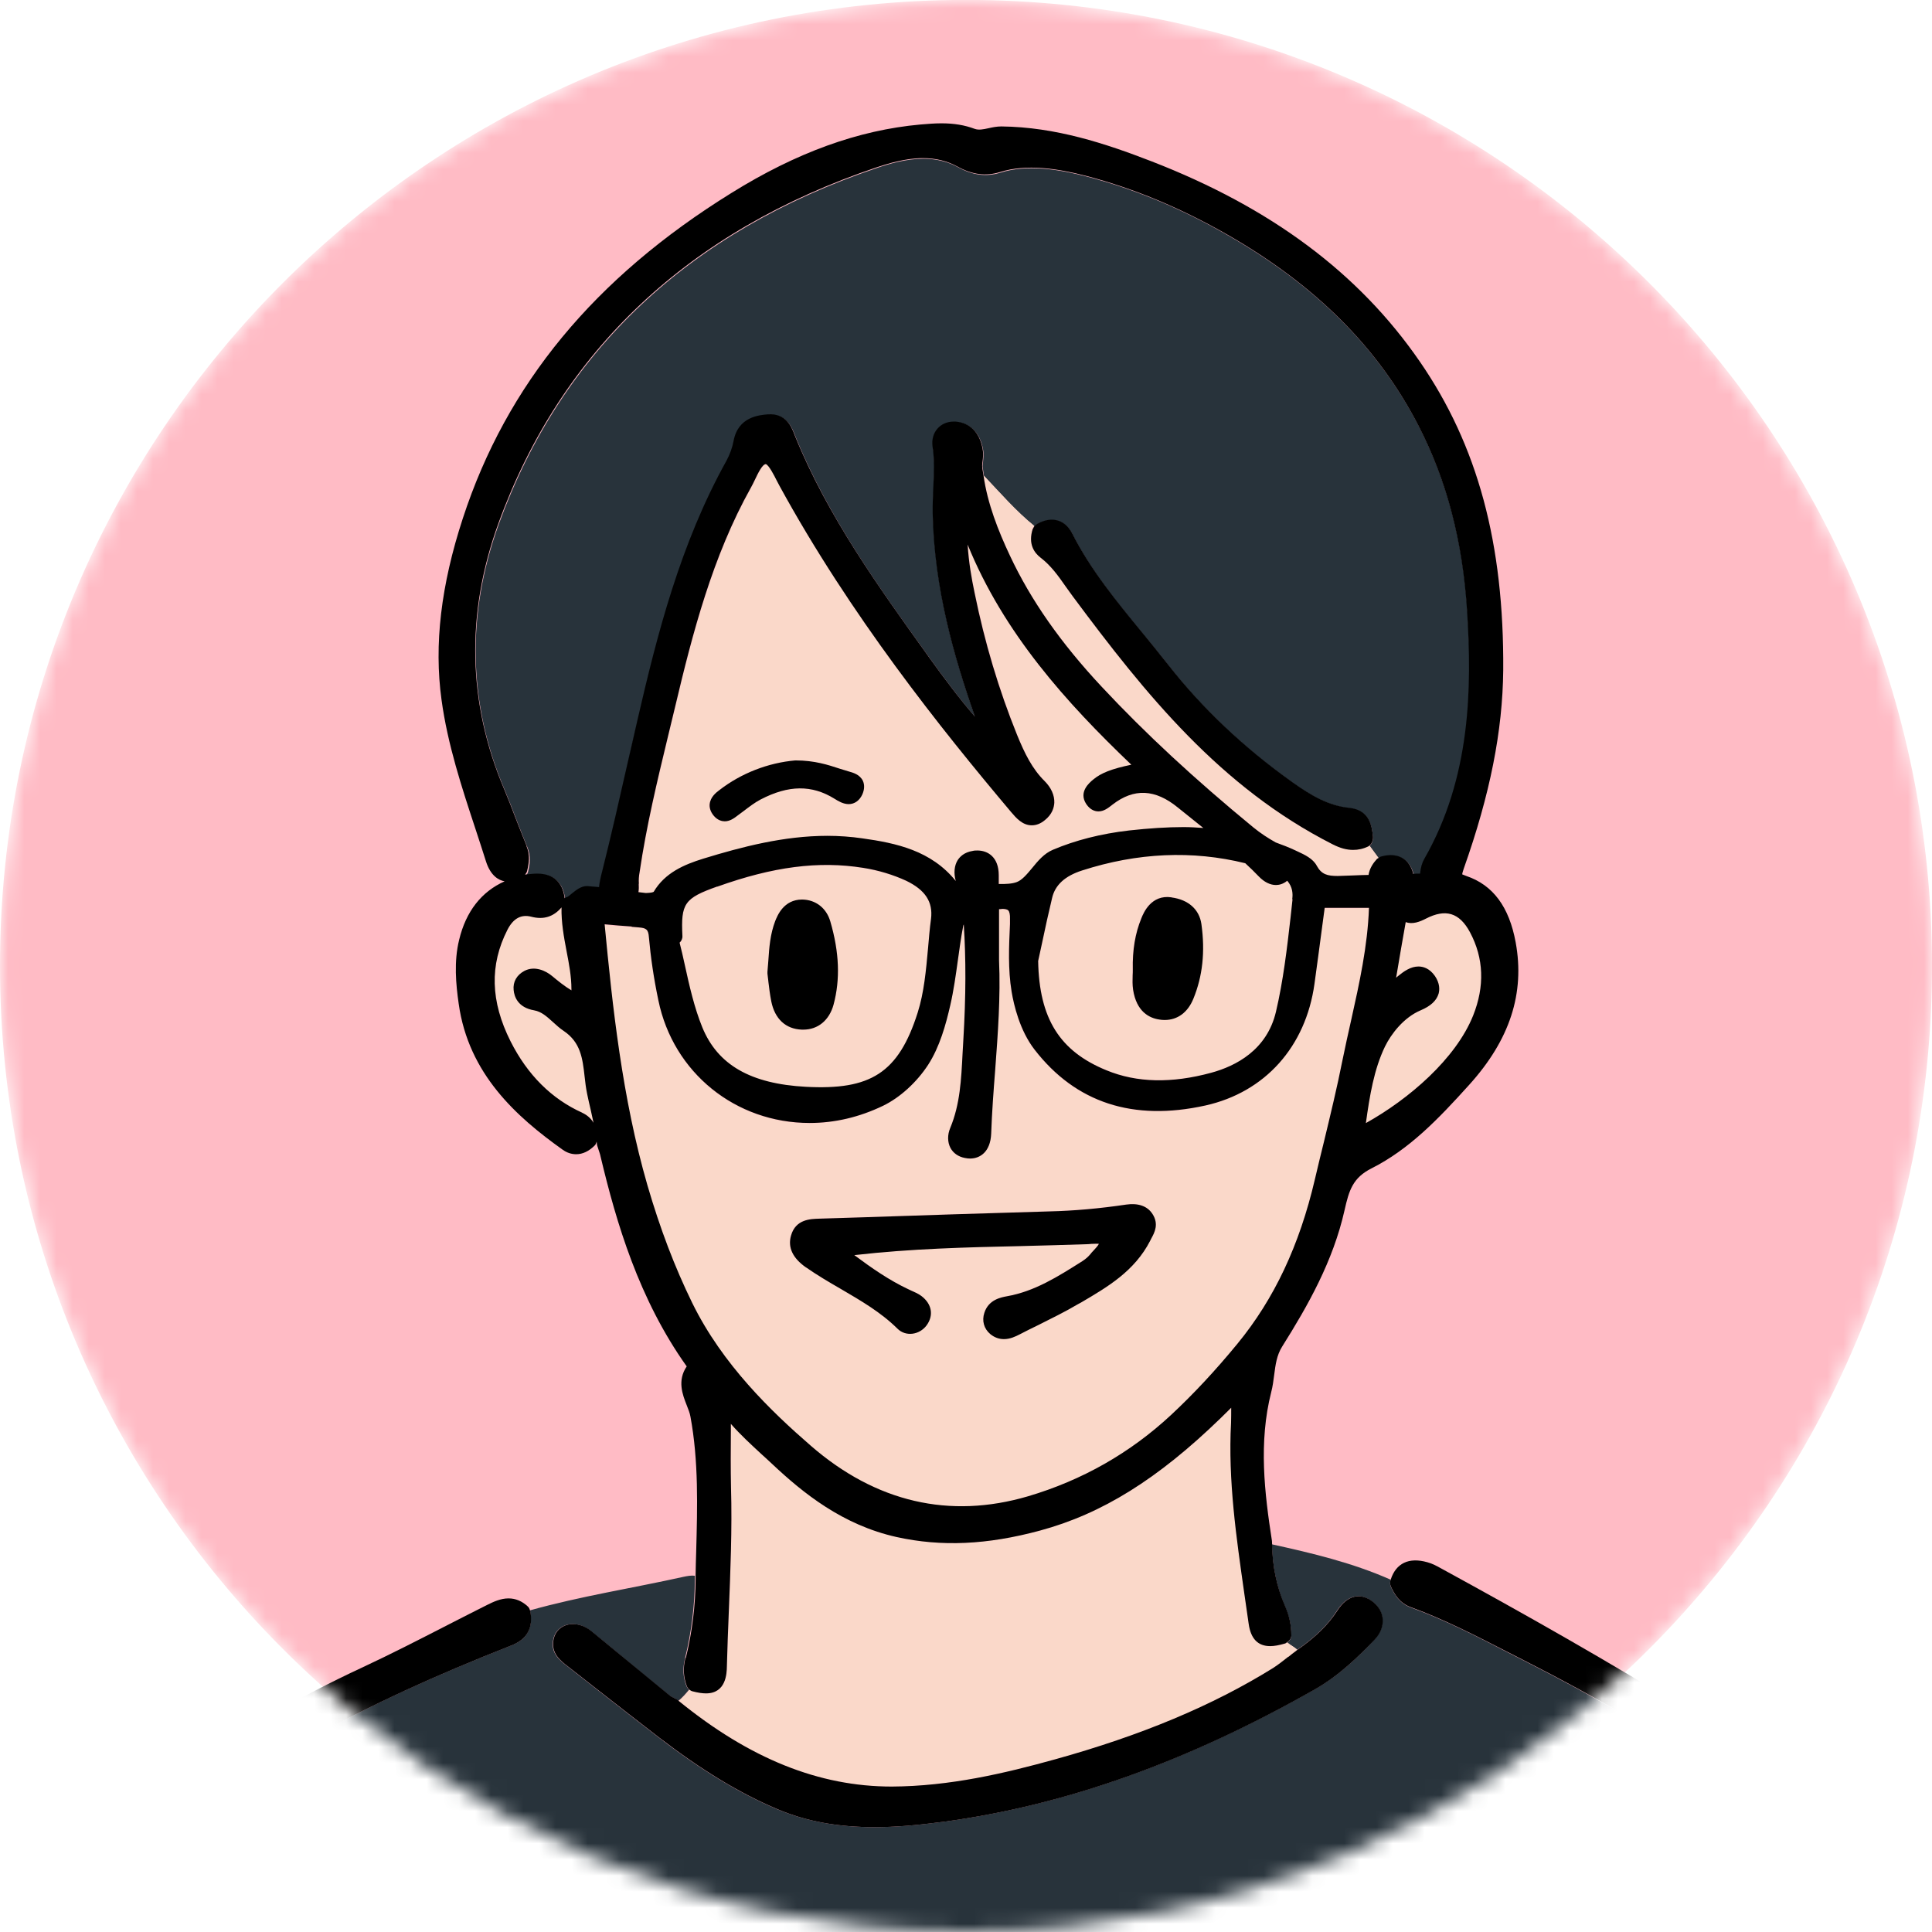
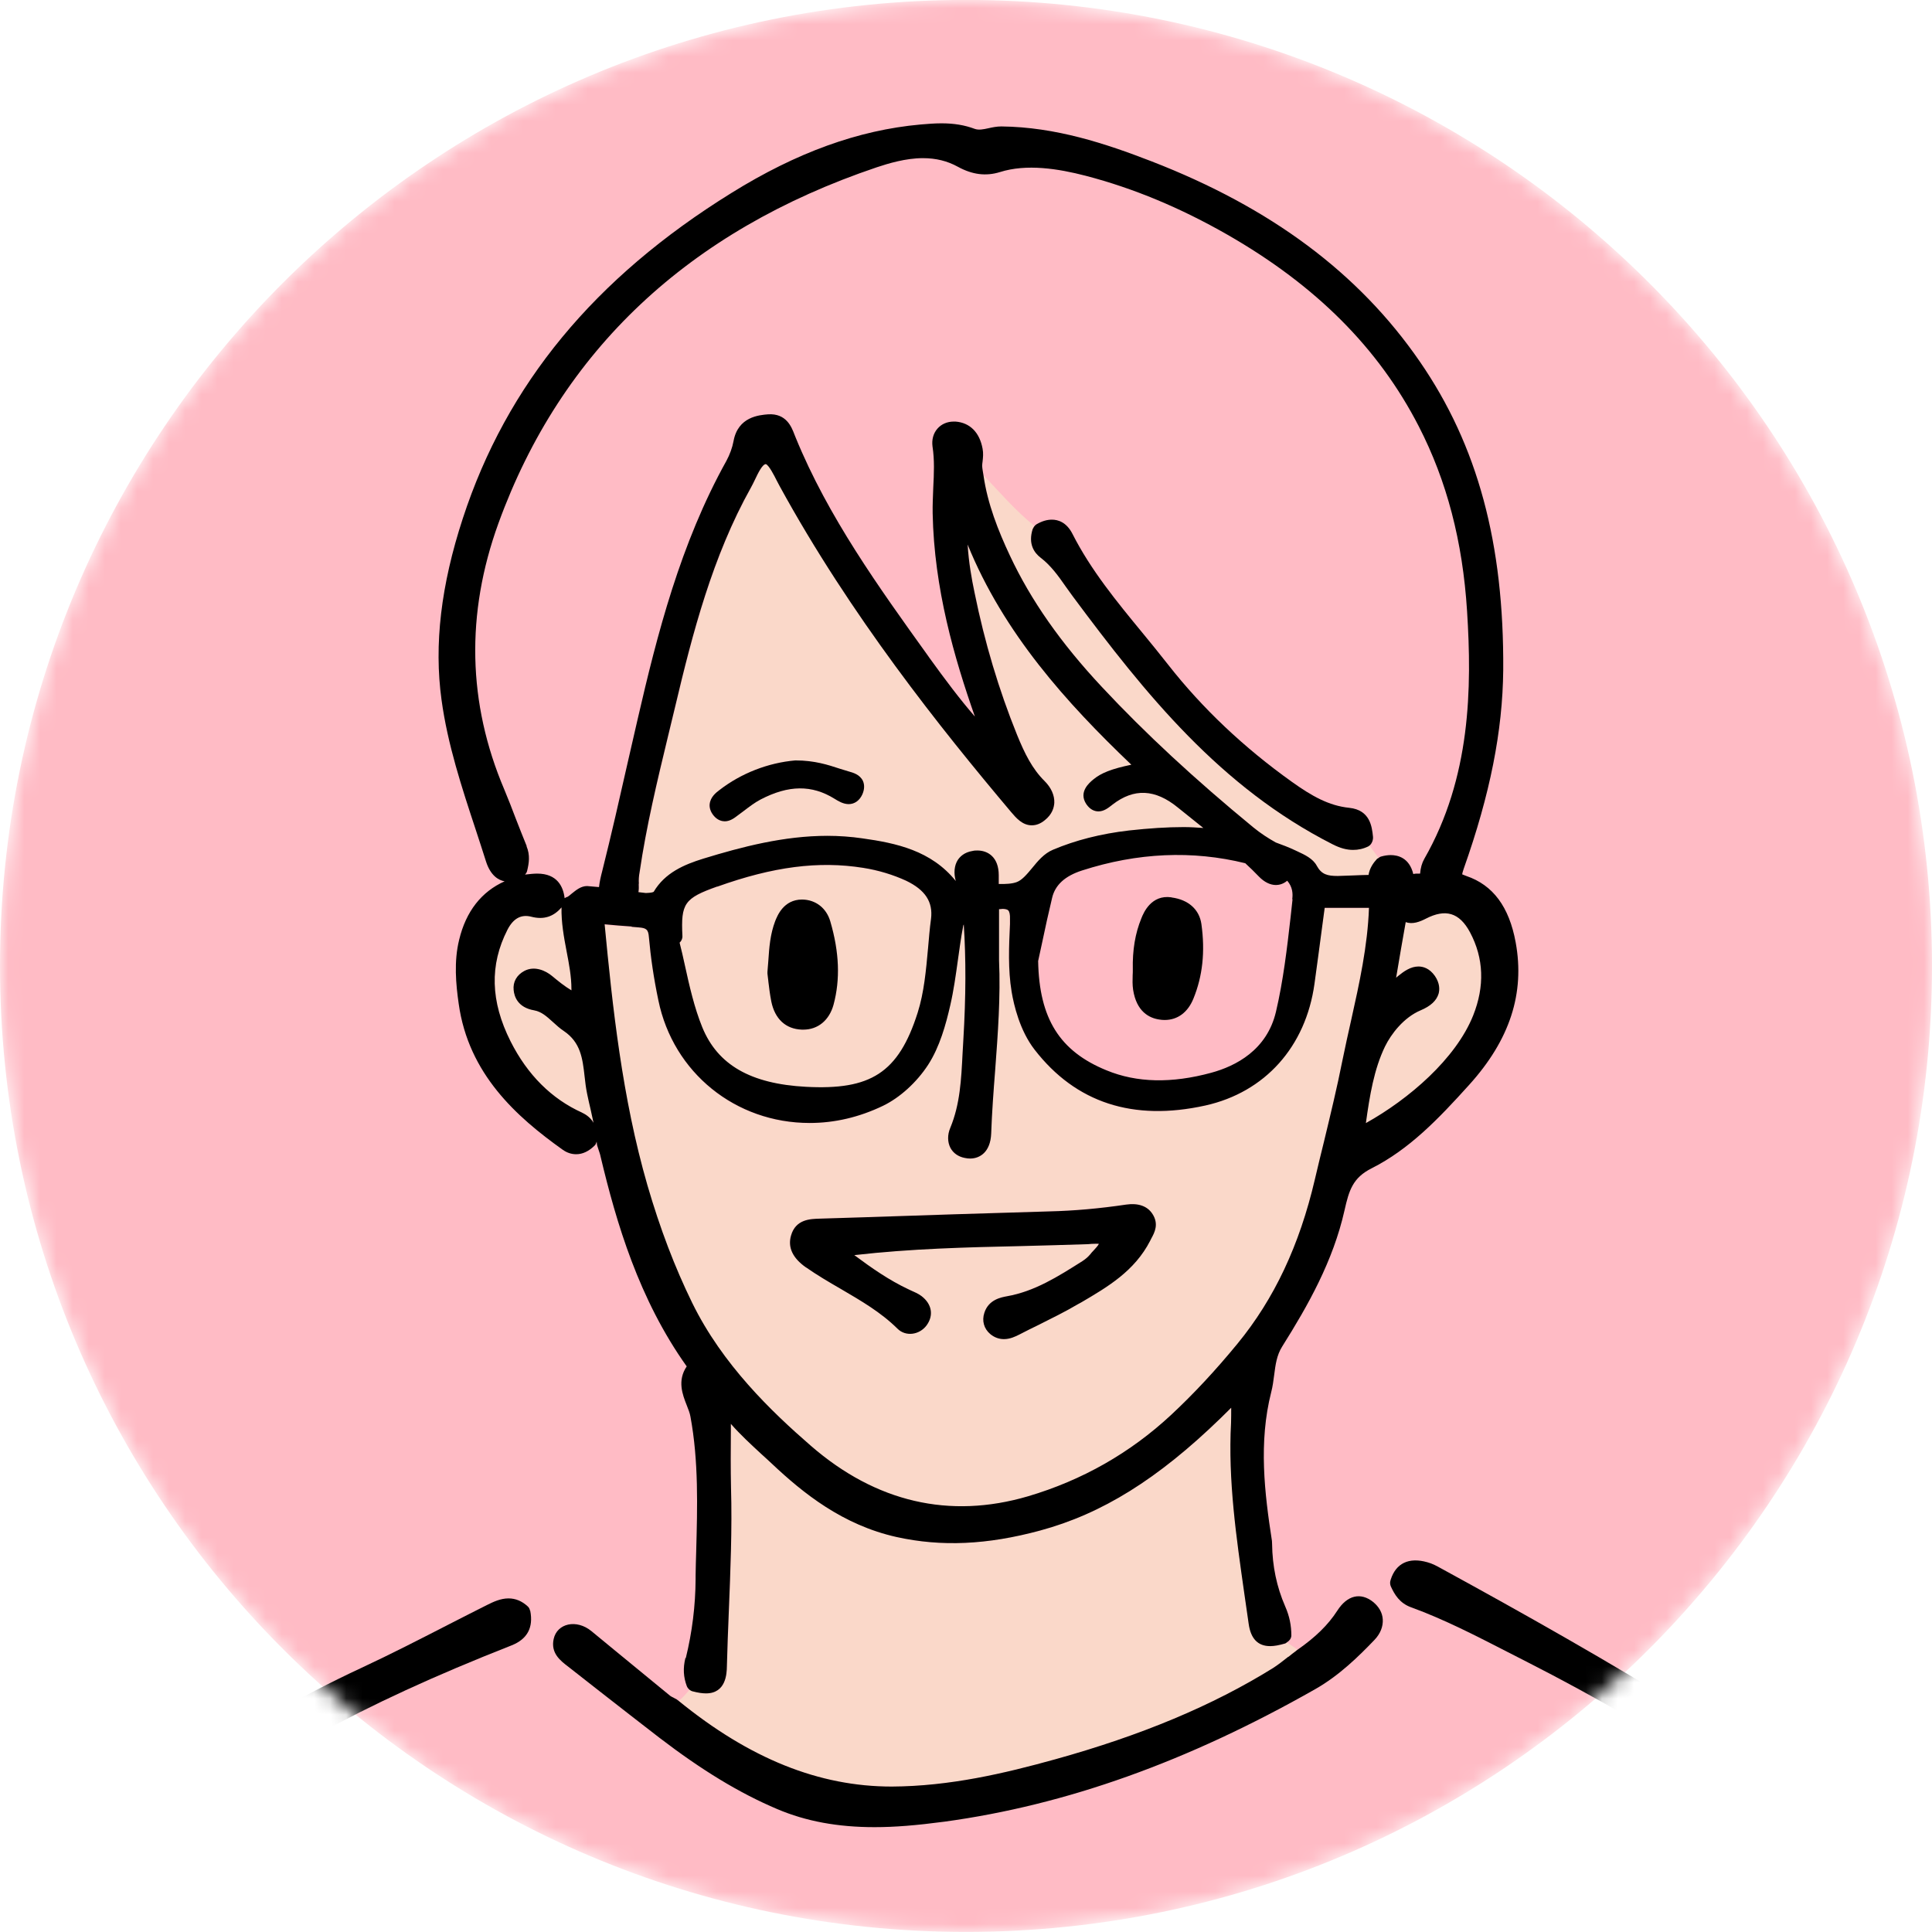
<svg xmlns="http://www.w3.org/2000/svg" width="120" height="120" viewBox="0 0 120 120" fill="none">
  <mask id="mask0_37_3013" style="mask-type:luminance" maskUnits="userSpaceOnUse" x="0" y="-1" width="120" height="121">
    <path d="M120 59.995C120 26.857 93.138 -0.005 60 -0.005C26.862 -0.005 0 26.857 0 59.995C0 93.133 26.862 119.995 60 119.995C93.138 119.995 120 93.133 120 59.995Z" fill="white" />
  </mask>
  <g mask="url(#mask0_37_3013)">
    <path d="M120 59.995C120 26.857 93.138 -0.005 60 -0.005C26.862 -0.005 0 26.857 0 59.995C0 93.133 26.862 119.995 60 119.995C93.138 119.995 120 93.133 120 59.995Z" fill="#FFBBC5" />
-     <path d="M136.444 180.915C135.791 169.817 134.051 159.142 132.027 147.344C131.226 142.679 130.297 137.663 128.99 132.694C127.564 127.255 124.619 122.912 119.999 119.406C110.861 112.467 102.901 107.35 94.941 103.292L93.662 102.639C91.72 101.636 89.723 100.605 87.644 99.85C86.944 99.593 86.622 99.068 86.383 98.544C86.337 98.433 86.328 98.304 86.364 98.185C86.364 98.166 86.383 98.139 86.383 98.12C84.018 97.071 81.515 96.473 79.002 95.921C79.03 97.301 79.297 98.58 79.812 99.786C80.088 100.412 80.208 100.991 80.199 101.608C80.199 101.783 80.088 101.921 79.941 102.013C80.134 102.179 80.392 102.298 80.567 102.473C81.689 101.7 82.481 100.927 83.042 100.044C83.668 99.077 84.496 98.884 85.269 99.501C85.628 99.795 85.84 100.163 85.867 100.577C85.895 101.019 85.711 101.47 85.361 101.847C84.377 102.896 83.162 104.074 81.68 104.912C73.729 109.421 66.192 112.117 58.637 113.148C56.907 113.378 55.564 113.488 54.303 113.488C52.03 113.488 50.051 113.12 48.257 112.366C45.91 111.372 43.582 109.964 40.932 107.93C39.69 106.973 38.447 106.007 37.214 105.041L35.254 103.504C34.785 103.145 34.168 102.675 34.37 101.801C34.582 100.826 35.788 100.55 36.717 101.314L38.171 102.51C39.312 103.458 40.462 104.396 41.613 105.335C41.659 105.372 41.742 105.409 41.815 105.445C41.88 105.482 41.935 105.501 41.99 105.537C42.036 105.583 42.082 105.611 42.137 105.648C42.377 105.436 42.597 105.206 42.8 104.949C42.736 104.893 42.68 104.82 42.644 104.737C42.423 104.185 42.395 103.623 42.551 102.988C42.947 101.378 43.15 99.74 43.159 98.093C43.159 98.019 43.159 97.945 43.159 97.872C42.929 97.844 42.69 97.89 42.469 97.936C39.285 98.645 36.054 99.142 32.907 100.025C32.907 100.025 32.926 100.044 32.926 100.053C33.128 101.093 32.742 101.82 31.766 102.197C26.944 104.093 23.097 105.869 19.656 107.764C15.174 110.231 10.444 113.001 6.248 116.544L6.11 116.654C4.288 118.191 2.41 119.774 1.389 122.019C0.349 124.301 -0.544 126.74 -1.261 129.28C-5.513 144.243 -9.396 158.949 -12.81 172.973C-13.519 175.89 -14.32 179.185 -14.66 182.525C-14.66 182.636 -14.725 182.737 -14.789 182.82C-14.522 182.903 -14.209 182.792 -13.942 182.792C-8.025 182.663 -2.108 182.856 3.818 182.617C9.8 182.369 15.8 182.645 21.782 182.406C27.91 182.157 34.048 182.442 40.168 182.194C46.196 181.945 52.223 182.231 58.242 181.982C64.371 181.734 70.508 182.019 76.637 181.771C82.555 181.531 88.481 181.798 94.398 181.568C100.702 181.329 107.015 181.531 113.318 181.356C120.828 181.154 128.337 181.32 135.837 181.08C136.048 181.08 136.26 181.108 136.472 181.08C136.453 181.034 136.435 180.952 136.435 180.906L136.444 180.915ZM16.251 171.05H16.205C15.717 171.05 15.423 170.847 15.257 170.672C14.99 170.396 14.861 170.01 14.87 169.541C14.926 167.314 14.604 165.068 14.291 162.887L14.245 162.565C12.837 152.755 11.042 141.381 7.518 130.623C6.874 128.672 5.953 126.666 4.683 124.495L4.628 124.384C4.38 123.97 4.002 123.344 4.462 122.599C4.757 122.129 5.254 121.899 5.797 121.991C6.726 122.148 7.03 122.939 7.205 123.409C11.576 134.912 14.447 147.51 16.518 164.249C16.775 166.31 17.061 167.958 17.438 169.43C17.447 169.476 17.447 169.522 17.447 169.559C17.447 170.902 16.536 171.022 16.251 171.031V171.05ZM119.742 130.55C117.045 134.7 115.582 139.485 114.156 144.105L113.797 145.255C110.981 154.356 108.837 163.78 107.41 173.277C107.291 174.077 107.291 174.887 107.3 175.734V176.268C107.3 177.077 106.794 177.629 106.039 177.629C106.021 177.629 105.91 177.629 105.892 177.629C105.147 177.565 104.742 176.995 104.732 176.47L105.137 174.105C105.395 172.66 105.643 171.28 105.874 169.899C107.898 157.973 110.594 147.445 114.119 137.718C114.901 135.556 115.711 133.402 116.512 131.24L117.202 129.39C117.579 128.387 118.15 128.175 118.573 128.175C118.794 128.175 119.033 128.231 119.263 128.35C119.751 128.599 119.926 128.967 119.999 129.225C120.11 129.639 120.018 130.117 119.723 130.559L119.742 130.55Z" fill="#28333B" />
-     <path d="M32.632 54.363C32.632 54.363 32.659 54.353 32.678 54.353C32.935 54.317 33.175 54.298 33.396 54.298C34.647 54.298 35.015 55.108 35.098 55.826C35.153 55.789 35.218 55.752 35.291 55.734C35.291 55.734 35.291 55.734 35.3 55.725C35.383 55.679 35.466 55.605 35.549 55.531C35.816 55.31 36.11 55.071 36.497 55.071C36.755 55.09 36.984 55.117 37.233 55.136C37.27 54.804 37.343 54.492 37.426 54.169C38.006 51.86 38.521 49.587 39.018 47.387C39.212 46.504 39.414 45.62 39.626 44.737C40.85 39.427 42.285 33.804 45.147 28.66C45.368 28.265 45.515 27.841 45.589 27.436C45.865 25.918 47.181 25.817 47.742 25.771C48.856 25.706 49.187 26.535 49.371 27.022L49.445 27.206C51.46 32.139 54.616 36.528 57.662 40.761L57.745 40.881C58.748 42.271 59.623 43.439 60.58 44.544C59.3 40.9 58.049 36.593 57.957 31.918C57.948 31.384 57.975 30.86 57.994 30.335C58.04 29.442 58.077 28.605 57.948 27.768C57.892 27.354 57.994 26.949 58.251 26.663C58.491 26.378 58.85 26.222 59.264 26.222C59.282 26.222 59.365 26.222 59.374 26.222C60.267 26.286 60.874 26.893 61.058 27.906C61.113 28.182 61.077 28.458 61.058 28.697C61.049 28.789 61.031 28.872 61.031 28.964C61.049 29.157 61.095 29.36 61.113 29.562C62.135 30.63 63.101 31.762 64.261 32.7C64.297 32.654 64.343 32.608 64.399 32.581C64.739 32.396 65.043 32.304 65.337 32.304C65.715 32.304 66.239 32.452 66.607 33.179C67.748 35.433 69.377 37.421 70.96 39.335C71.503 39.998 72.046 40.651 72.57 41.332C74.678 44.019 77.264 46.467 80.245 48.593C81.469 49.467 82.537 50.065 83.807 50.203C85.104 50.341 85.215 51.381 85.279 51.998C85.297 52.182 85.215 52.412 85.067 52.541C85.261 52.807 85.454 53.074 85.647 53.332C85.693 53.295 85.739 53.249 85.803 53.24C86.015 53.185 86.218 53.148 86.411 53.148C86.825 53.148 87.561 53.295 87.81 54.326C87.902 54.298 87.994 54.298 88.086 54.298H88.187H88.233C88.261 53.939 88.353 53.636 88.491 53.387C91.389 48.326 91.463 42.768 91.15 37.992C90.874 33.648 89.889 29.903 88.15 26.516C85.647 21.657 81.773 17.774 76.288 14.627C73.343 12.933 70.454 11.737 67.463 10.955C65.761 10.513 63.791 10.2 62.135 10.725C61.27 10.992 60.423 10.89 59.521 10.393C58.868 10.034 58.15 9.86 57.35 9.86C56.282 9.86 55.196 10.182 54.478 10.43C42.782 14.378 34.886 21.823 30.985 32.544C28.951 38.157 29.07 43.715 31.353 49.081C31.601 49.669 31.831 50.268 32.061 50.875C32.291 51.455 32.512 52.044 32.751 52.614C33 53.194 32.908 53.691 32.797 54.16C32.77 54.252 32.724 54.326 32.659 54.4L32.632 54.363Z" fill="#28333B" />
    <path d="M36.69 68.893C36.616 68.571 36.542 68.258 36.478 67.945C36.404 67.596 36.368 67.237 36.322 66.869C36.193 65.728 36.073 64.743 35.024 64.034C34.776 63.869 34.564 63.676 34.343 63.473C33.966 63.133 33.644 62.829 33.193 62.755C32.162 62.581 31.95 61.89 31.914 61.495C31.868 60.989 32.107 60.556 32.576 60.307C33.22 59.967 33.901 60.307 34.297 60.62C34.684 60.942 35.07 61.246 35.502 61.513V61.439C35.502 60.657 35.355 59.884 35.199 59.074C35.024 58.2 34.868 57.298 34.886 56.36C34.398 56.93 33.791 57.142 33.009 56.939C32.374 56.774 31.886 57.05 31.527 57.749C30.414 59.93 30.469 62.194 31.72 64.679C32.769 66.758 34.269 68.258 36.174 69.114C36.496 69.261 36.727 69.473 36.883 69.74C36.828 69.464 36.763 69.188 36.699 68.893H36.69Z" fill="#FAD8C9" />
    <path d="M78.902 102.243C78.148 102.243 77.697 101.783 77.568 100.862C77.476 100.227 77.384 99.593 77.292 98.948C76.795 95.507 76.279 91.945 76.473 88.365C76.491 88.062 76.491 87.749 76.482 87.436C76.473 87.454 76.454 87.464 76.436 87.482C76.234 87.684 76.031 87.887 75.819 88.089C71.918 91.862 68.457 94.016 64.611 95.065C61.316 95.957 58.464 96.077 55.712 95.47C52.353 94.724 49.905 92.737 47.945 90.905C47.733 90.703 47.513 90.501 47.292 90.307C46.657 89.727 46.013 89.129 45.405 88.439V88.78C45.396 90.031 45.387 91.209 45.414 92.396C45.488 94.973 45.378 97.586 45.276 100.108C45.23 101.24 45.184 102.381 45.157 103.522C45.148 103.927 45.111 105.178 43.859 105.178C43.638 105.178 43.371 105.142 43.022 105.05C42.948 105.031 42.884 104.994 42.829 104.948C42.626 105.197 42.405 105.436 42.166 105.648C46.574 109.246 50.871 110.967 55.399 110.967C59.007 110.948 62.402 110.148 65.549 109.273C70.896 107.792 75.323 105.942 79.096 103.596C79.418 103.393 79.712 103.154 80.025 102.905C80.181 102.786 80.338 102.657 80.485 102.546C80.522 102.519 80.54 102.491 80.577 102.473C80.402 102.298 80.144 102.178 79.951 102.013C79.915 102.04 79.887 102.077 79.832 102.096C79.445 102.206 79.151 102.261 78.893 102.261L78.902 102.243Z" fill="#FAD8C9" />
-     <path d="M78.202 54.436C77.926 54.151 77.641 53.884 77.355 53.608C74.07 52.798 70.665 52.945 67.214 54.059C66.156 54.399 65.539 54.961 65.355 55.77C65.134 56.691 64.932 57.611 64.739 58.531L64.49 59.682C64.545 63.252 65.815 65.286 68.742 66.473C70.628 67.237 72.782 67.292 75.248 66.62C76.766 66.206 78.699 65.212 79.26 62.838C79.711 60.915 79.95 58.899 80.171 56.948L80.291 55.844C80.328 55.504 80.319 55.08 79.978 54.694C79.73 54.906 79.463 54.961 79.279 54.961C78.91 54.961 78.542 54.777 78.22 54.436H78.202ZM74.107 62.019C73.757 62.875 73.122 63.344 72.322 63.344C72.211 63.344 72.11 63.335 71.99 63.316C71.365 63.224 70.573 62.82 70.361 61.467C70.315 61.154 70.325 60.859 70.334 60.565C70.334 60.455 70.343 60.335 70.343 60.215C70.315 59.01 70.49 57.961 70.877 57.022C71.015 56.672 71.493 55.55 72.736 55.724C73.785 55.863 74.457 56.47 74.585 57.381C74.825 59.102 74.668 60.611 74.088 62.01L74.107 62.019Z" fill="#FAD8C9" />
    <path d="M84.984 52.559C84.662 52.715 84.359 52.78 84.036 52.78C83.641 52.78 83.254 52.669 82.757 52.43C75.8 48.896 71.153 43.126 66.625 37.034C66.478 36.841 66.34 36.639 66.193 36.436C65.714 35.755 65.263 35.111 64.629 34.633C64.233 34.329 63.828 33.777 64.141 32.829C64.159 32.764 64.196 32.709 64.242 32.663C63.083 31.724 62.116 30.602 61.095 29.525C61.343 31.274 62.015 32.958 62.733 34.504C64.03 37.274 65.898 39.942 68.438 42.657C71.144 45.556 74.217 48.399 77.843 51.381C78.303 51.758 78.763 52.053 79.251 52.329C79.665 52.476 80.07 52.633 80.457 52.817L80.613 52.89C81.036 53.083 81.561 53.332 81.8 53.783C82.095 54.317 82.463 54.409 83.098 54.409L84.147 54.372C84.432 54.363 84.727 54.344 85.012 54.344C85.076 53.921 85.316 53.59 85.536 53.35C85.564 53.323 85.601 53.313 85.629 53.295C85.435 53.028 85.242 52.77 85.049 52.504C85.021 52.522 85.003 52.55 84.975 52.559H84.984Z" fill="#FAD8C9" />
    <path d="M40.132 55.476C40.454 55.458 40.573 55.43 40.619 55.402C41.319 54.215 42.524 53.709 43.702 53.341C46.104 52.614 48.708 51.924 51.414 51.924C52.15 51.924 52.877 51.97 53.576 52.08C55.684 52.375 57.855 52.844 59.383 54.731C59.245 54.243 59.291 53.783 59.503 53.433C59.641 53.221 59.917 52.936 60.432 52.863C60.533 52.844 60.635 52.835 60.727 52.835C61.362 52.835 62.052 53.24 62.052 54.372V54.915C62.484 54.924 62.889 54.906 63.175 54.795C63.497 54.675 63.791 54.317 64.113 53.939C64.49 53.498 64.877 53.028 65.42 52.789C66.809 52.191 68.392 51.786 70.132 51.593C71.392 51.445 72.506 51.381 73.537 51.381C73.96 51.381 74.356 51.409 74.76 51.436C74.668 51.363 74.576 51.289 74.484 51.215C74.052 50.866 73.61 50.516 73.178 50.166C71.77 49.016 70.454 48.952 69.119 49.982C68.852 50.185 68.586 50.406 68.245 50.406C68.033 50.406 67.739 50.323 67.49 49.955C66.994 49.2 67.674 48.639 67.932 48.418C68.411 48.022 69.046 47.764 70.288 47.507C66.248 43.66 62.355 39.335 60.119 33.832C60.184 34.899 60.359 35.912 60.552 36.832C61.187 39.906 62.07 42.869 63.184 45.639C63.662 46.817 64.132 47.764 64.905 48.528C65.309 48.933 65.521 49.412 65.503 49.872C65.484 50.157 65.374 50.58 64.905 50.958C64.647 51.16 64.38 51.27 64.104 51.27C63.515 51.27 63.129 50.82 62.825 50.452C58.417 45.215 52.831 38.212 48.441 30.197L48.267 29.866C48.11 29.553 47.77 28.909 47.586 28.835C47.365 28.844 47.098 29.405 46.905 29.81C46.822 29.976 46.739 30.142 46.656 30.298C44.282 34.559 43.03 39.353 41.954 43.899L41.503 45.767C40.84 48.51 40.159 51.344 39.745 54.178C39.708 54.418 39.681 54.675 39.699 54.906C39.708 55.09 39.699 55.264 39.681 55.43C39.837 55.449 39.993 55.467 40.141 55.485L40.132 55.476ZM44.07 49.945C44.116 49.513 44.466 49.237 44.678 49.071C46.03 48.031 47.705 47.378 49.389 47.231H49.398C50.595 47.231 51.423 47.507 52.15 47.746L52.693 47.912C52.997 47.995 53.401 48.105 53.586 48.501C53.696 48.749 53.687 49.034 53.549 49.347C53.374 49.724 53.07 49.945 52.702 49.945C52.352 49.945 52.049 49.752 51.828 49.614C50.42 48.74 48.984 48.758 47.227 49.66C46.868 49.844 46.536 50.093 46.187 50.369L45.828 50.636C45.589 50.82 45.331 51.013 45 51.013C44.825 51.013 44.558 50.949 44.319 50.682C44.07 50.396 44.043 50.12 44.052 49.945H44.07Z" fill="#FAD8C9" />
    <path d="M49.887 63.427L49.897 63.437V63.427H49.887Z" fill="#FAD8C9" />
    <path d="M42.985 80.939C44.862 84.777 47.917 87.703 50.356 89.82C54.396 93.317 58.97 94.384 63.838 92.958C67.197 91.964 70.197 90.261 72.737 87.896C74.117 86.617 75.47 85.163 76.859 83.47C79.132 80.7 80.706 77.369 81.663 73.264C81.847 72.473 82.04 71.691 82.233 70.899C82.629 69.261 83.043 67.559 83.374 65.875C83.54 65.037 83.724 64.209 83.918 63.372C84.424 61.099 84.939 58.77 85.022 56.406C84.782 56.406 84.543 56.415 84.295 56.415H82.27L82.123 57.501C81.957 58.743 81.801 59.93 81.635 61.126C81.102 65.028 78.571 67.844 74.862 68.682C70.371 69.675 66.81 68.507 64.252 65.212C63.322 64.016 62.964 62.442 62.825 61.614C62.595 60.224 62.651 58.789 62.715 57.409V57.096C62.733 56.838 62.697 56.645 62.623 56.562C62.549 56.488 62.384 56.47 62.264 56.47C62.191 56.47 62.126 56.479 62.052 56.488C62.052 57.022 62.052 57.565 62.052 58.099V59.663C62.145 61.936 61.97 64.246 61.804 66.482C61.703 67.78 61.611 69.114 61.556 70.43C61.519 71.562 60.856 71.976 60.249 71.976C60.148 71.976 60.037 71.967 59.917 71.939C59.513 71.856 59.2 71.636 59.025 71.314C58.832 70.964 58.832 70.504 59.016 70.071C59.623 68.608 59.697 67.071 59.779 65.442L59.825 64.632C59.991 61.863 59.991 59.553 59.853 57.436C59.844 57.473 59.816 57.51 59.816 57.537C59.678 58.246 59.577 58.955 59.485 59.672C59.356 60.583 59.227 61.531 59.016 62.452C58.74 63.648 58.362 65.037 57.635 66.16C56.927 67.246 55.887 68.194 54.838 68.7C53.365 69.409 51.838 69.767 50.282 69.767C45.672 69.767 41.807 66.639 40.887 62.157C40.592 60.749 40.408 59.47 40.298 58.237C40.261 57.758 40.151 57.657 39.663 57.62L39.221 57.583C38.669 57.547 38.099 57.501 37.537 57.445C38.025 62.544 38.623 68.222 40.197 73.66C40.979 76.347 41.881 78.74 42.976 80.958L42.985 80.939ZM49.123 76.734C49.408 75.722 50.319 75.703 50.871 75.685L53.54 75.602C57.414 75.473 61.289 75.344 65.163 75.234C66.7 75.188 68.264 75.05 69.939 74.81C70.647 74.709 71.246 74.884 71.577 75.399C71.982 76.025 71.687 76.559 71.503 76.909L71.43 77.056C70.463 78.942 68.779 79.927 67.151 80.884L66.93 81.004C66.138 81.473 65.301 81.887 64.5 82.283C64.114 82.476 63.727 82.66 63.341 82.863C63.056 83.01 62.724 83.166 62.347 83.166C62.043 83.166 61.749 83.065 61.5 82.853C61.105 82.522 60.967 82.025 61.132 81.528C61.399 80.709 62.191 80.571 62.522 80.507C64.252 80.203 65.687 79.292 67.215 78.326C67.427 78.188 67.574 78.059 67.712 77.893C67.776 77.82 67.841 77.746 67.905 77.672C68.006 77.571 68.191 77.369 68.246 77.249C68.154 77.249 67.951 77.249 67.795 77.249L67.574 77.267C66.194 77.323 64.813 77.359 63.424 77.387C60.065 77.461 56.595 77.544 53.052 77.948C54.175 78.786 55.233 79.513 56.384 80.056L56.577 80.148C56.779 80.24 57.01 80.332 57.221 80.488C57.874 80.976 58.003 81.694 57.543 82.31C57.092 82.918 56.236 83.01 55.74 82.522C54.709 81.501 53.485 80.792 52.197 80.037C51.479 79.614 50.743 79.191 50.043 78.703C49.215 78.132 48.911 77.461 49.114 76.725L49.123 76.734Z" fill="#FAD8C9" />
    <path d="M42.533 59.949C42.818 61.255 43.122 62.599 43.619 63.823C44.576 66.16 46.619 67.338 50.061 67.522C54.054 67.734 55.803 66.685 56.999 62.912C57.404 61.651 57.515 60.317 57.643 58.899C57.699 58.283 57.745 57.685 57.828 57.087C57.956 56.037 57.469 55.292 56.282 54.721C55.49 54.344 54.561 54.068 53.613 53.921C50.843 53.479 48.018 53.847 44.548 55.09C42.505 55.817 42.285 56.139 42.386 58.163C42.386 58.32 42.331 58.467 42.211 58.577C42.321 59.037 42.432 59.498 42.533 59.958V59.949ZM47.723 59.682C47.778 58.826 47.843 58.025 48.147 57.225C48.275 56.893 48.662 55.881 49.821 55.881C50.668 55.881 51.331 56.415 51.57 57.234C52.131 59.148 52.196 60.841 51.772 62.415C51.505 63.381 50.806 63.961 49.895 63.961H49.803C48.8 63.915 48.128 63.298 47.907 62.212C47.824 61.789 47.769 61.356 47.723 60.961L47.668 60.491C47.668 60.491 47.668 60.418 47.668 60.381C47.686 60.151 47.705 59.921 47.723 59.691V59.682Z" fill="#FAD8C9" />
    <path d="M91.491 63.077C92.218 61.255 92.153 59.516 91.297 57.906C90.635 56.682 89.77 56.433 88.555 57.059C88.205 57.243 87.727 57.427 87.304 57.271C87.11 58.384 86.926 59.433 86.742 60.519L86.705 60.731C86.705 60.731 86.788 60.657 86.834 60.62C87.193 60.335 87.607 60.031 88.095 60.031C88.371 60.031 88.776 60.133 89.117 60.62C89.429 61.08 89.411 61.467 89.347 61.715C89.218 62.148 88.859 62.479 88.224 62.755C87.184 63.197 86.402 64.209 86.015 65.001C85.334 66.418 85.067 68.037 84.828 69.758C87.506 68.258 90.414 65.764 91.491 63.077Z" fill="#FAD8C9" />
    <path d="M-14.65 182.525C-14.31 179.194 -13.509 175.89 -12.801 172.973C-9.387 158.948 -5.503 144.252 -1.252 129.28C-0.534 126.74 0.359 124.301 1.399 122.019C2.42 119.774 4.307 118.191 6.119 116.654L6.257 116.544C10.463 113.001 15.193 110.231 19.666 107.764C23.107 105.869 26.954 104.093 31.776 102.197C32.751 101.81 33.138 101.093 32.935 100.053C32.935 100.044 32.917 100.034 32.917 100.025C32.899 99.933 32.853 99.841 32.779 99.777C32.42 99.445 32.024 99.28 31.583 99.28C31.095 99.28 30.644 99.491 30.258 99.685C29.494 100.071 28.721 100.458 27.957 100.853C26.162 101.774 24.303 102.731 22.445 103.596C14.742 107.175 7.914 112.071 2.816 115.936C0.478 117.712 -1.15 120.123 -1.905 122.93C-2.365 124.633 -2.844 126.335 -3.322 128.028C-3.608 129.031 -3.893 130.034 -4.178 131.047C-8.384 146.157 -12.479 161.893 -16.666 179.166C-16.712 179.36 -16.749 179.553 -16.795 179.746C-16.914 180.353 -17.034 180.933 -17.411 181.375C-17.503 181.485 -17.549 181.623 -17.54 181.761C-17.531 181.89 -17.54 182.037 -17.549 182.185C-17.577 182.59 -17.614 183.087 -17.282 183.445C-17.08 183.666 -16.795 183.777 -16.427 183.777C-16.252 183.777 -16.068 183.749 -15.782 183.685C-15.451 183.565 -15.286 183.307 -15.175 183.133C-15.138 183.077 -15.092 182.995 -15.074 182.985C-14.963 182.958 -14.871 182.902 -14.798 182.829C-14.724 182.746 -14.678 182.645 -14.669 182.534L-14.65 182.525Z" fill="black" />
    <path d="M42.57 102.988C42.414 103.623 42.45 104.175 42.662 104.737C42.699 104.82 42.754 104.893 42.819 104.949C42.883 104.995 42.938 105.031 43.012 105.05C43.362 105.142 43.629 105.179 43.849 105.179C45.101 105.179 45.138 103.936 45.147 103.522C45.175 102.381 45.221 101.249 45.267 100.108C45.368 97.587 45.478 94.973 45.404 92.396C45.377 91.218 45.386 90.04 45.395 88.78V88.439C46.003 89.129 46.647 89.718 47.282 90.307C47.503 90.51 47.724 90.703 47.935 90.906C49.886 92.746 52.343 94.725 55.702 95.47C58.463 96.077 61.306 95.958 64.601 95.065C68.448 94.025 71.908 91.872 75.809 88.09C76.021 87.887 76.224 87.685 76.426 87.482C76.444 87.464 76.463 87.445 76.472 87.436C76.472 87.749 76.472 88.062 76.463 88.366C76.27 91.955 76.794 95.507 77.282 98.948C77.374 99.584 77.466 100.218 77.558 100.863C77.687 101.783 78.129 102.243 78.892 102.243C79.15 102.243 79.444 102.188 79.831 102.077C79.877 102.059 79.904 102.022 79.951 101.995C80.098 101.902 80.199 101.764 80.208 101.59C80.208 100.973 80.098 100.393 79.822 99.767C79.297 98.562 79.03 97.274 79.012 95.903C79.012 95.838 79.003 95.774 79.003 95.709C78.543 92.746 78.165 89.59 78.957 86.47C79.049 86.12 79.095 85.761 79.141 85.403C79.224 84.767 79.297 84.179 79.638 83.636C81.23 81.105 82.803 78.335 83.512 75.169C83.788 73.945 84.018 73.154 85.196 72.565C87.524 71.387 89.319 69.528 91.251 67.384C93.782 64.587 94.721 61.688 94.141 58.531C93.736 56.323 92.733 54.97 91.076 54.409C90.911 54.353 90.837 54.307 90.819 54.307C90.819 54.261 90.846 54.169 90.911 53.967C92.558 49.32 93.331 45.399 93.368 41.626C93.423 33.767 91.785 27.675 88.187 22.458C84.404 16.964 78.948 12.896 71.512 10.016C68.659 8.912 65.567 7.89 62.199 7.853C61.914 7.853 61.638 7.909 61.398 7.964C61.067 8.037 60.782 8.093 60.533 8.001C59.917 7.771 59.263 7.66 58.472 7.66C58.039 7.66 57.607 7.697 57.165 7.734C53.309 8.083 49.472 9.473 45.432 11.985C36.92 17.258 31.463 23.875 28.748 32.194C27.386 36.353 26.954 40.044 27.423 43.458C27.8 46.237 28.684 48.915 29.54 51.51C29.76 52.172 29.972 52.835 30.184 53.498C30.469 54.399 30.975 54.675 31.343 54.74C29.917 55.375 28.941 56.599 28.518 58.375C28.187 59.718 28.316 61.136 28.49 62.341C29.098 66.712 32.089 69.372 34.941 71.406C35.208 71.599 35.493 71.691 35.788 71.691C36.193 71.691 36.57 71.507 36.929 71.157C37.003 71.093 37.03 71.001 37.058 70.909C37.058 70.955 37.076 71.001 37.076 71.047C37.076 71.093 37.086 71.139 37.104 71.185L37.178 71.415C37.224 71.553 37.279 71.7 37.306 71.847C38.282 75.942 39.681 80.7 42.653 84.869C42.055 85.752 42.395 86.626 42.653 87.28C42.754 87.537 42.846 87.767 42.883 87.979C43.398 90.749 43.316 93.602 43.242 96.353C43.224 96.859 43.214 97.356 43.205 97.863C43.205 97.936 43.205 98.01 43.205 98.084C43.196 99.722 42.993 101.369 42.598 102.979L42.57 102.988ZM32.724 52.577C32.484 51.998 32.263 51.418 32.033 50.838C31.803 50.231 31.573 49.633 31.325 49.044C29.043 43.679 28.923 38.12 30.957 32.507C34.849 21.786 42.754 14.341 54.45 10.393C55.168 10.154 56.254 9.823 57.322 9.823C58.132 9.823 58.84 9.998 59.493 10.357C60.395 10.853 61.242 10.955 62.107 10.688C63.763 10.163 65.733 10.476 67.435 10.918C70.426 11.7 73.316 12.906 76.26 14.59C81.745 17.737 85.629 21.63 88.122 26.479C89.862 29.866 90.846 33.611 91.122 37.955C91.426 42.731 91.362 48.289 88.463 53.35C88.325 53.59 88.233 53.903 88.205 54.261H88.159H88.058C87.975 54.261 87.883 54.261 87.782 54.289C87.533 53.258 86.797 53.111 86.383 53.111C86.199 53.111 85.997 53.139 85.776 53.203C85.711 53.221 85.665 53.258 85.619 53.295C85.592 53.313 85.555 53.323 85.527 53.35C85.306 53.59 85.067 53.921 85.003 54.344C84.717 54.344 84.423 54.363 84.138 54.372L83.089 54.409C82.454 54.409 82.085 54.317 81.791 53.783C81.552 53.323 81.018 53.084 80.604 52.89L80.448 52.817C80.061 52.633 79.647 52.476 79.242 52.329C78.763 52.062 78.294 51.758 77.834 51.381C74.208 48.399 71.135 45.556 68.429 42.657C65.889 39.942 64.021 37.274 62.724 34.504C61.997 32.958 61.334 31.283 61.086 29.525C61.058 29.323 61.012 29.13 61.003 28.927C61.003 28.835 61.021 28.752 61.03 28.66C61.058 28.421 61.086 28.145 61.03 27.869C60.846 26.857 60.239 26.249 59.346 26.185C59.337 26.185 59.245 26.185 59.236 26.185C58.831 26.185 58.472 26.341 58.224 26.626C57.966 26.921 57.865 27.317 57.92 27.731C58.049 28.568 58.012 29.406 57.966 30.298C57.947 30.823 57.92 31.357 57.929 31.881C58.021 36.565 59.273 40.863 60.552 44.507C59.604 43.412 58.721 42.234 57.717 40.844L57.635 40.725C54.589 36.482 51.432 32.102 49.417 27.169L49.343 26.985C49.159 26.498 48.828 25.669 47.714 25.734C47.153 25.78 45.837 25.881 45.561 27.399C45.487 27.804 45.331 28.228 45.119 28.623C42.257 33.767 40.822 39.39 39.598 44.7C39.395 45.584 39.193 46.476 38.99 47.35C38.493 49.55 37.978 51.823 37.398 54.133C37.316 54.445 37.242 54.767 37.205 55.099C36.966 55.08 36.727 55.053 36.469 55.034C36.082 55.034 35.788 55.283 35.521 55.495C35.438 55.559 35.355 55.642 35.273 55.688C35.273 55.688 35.273 55.697 35.263 55.697C35.19 55.715 35.125 55.752 35.07 55.789C34.987 55.08 34.619 54.261 33.368 54.261C33.147 54.261 32.908 54.289 32.65 54.317C32.632 54.317 32.613 54.317 32.604 54.326C32.668 54.261 32.724 54.179 32.742 54.087C32.852 53.626 32.944 53.12 32.696 52.541L32.724 52.577ZM39.681 54.896C39.662 54.666 39.681 54.409 39.727 54.169C40.141 51.335 40.822 48.501 41.484 45.758L41.935 43.89C43.012 39.344 44.254 34.55 46.638 30.289C46.721 30.142 46.803 29.976 46.886 29.801C47.079 29.396 47.346 28.835 47.567 28.826C47.76 28.89 48.092 29.544 48.248 29.857L48.423 30.188C52.812 38.212 58.398 45.215 62.806 50.442C63.119 50.81 63.506 51.261 64.085 51.261C64.362 51.261 64.629 51.16 64.886 50.949C65.356 50.58 65.466 50.157 65.484 49.863C65.503 49.403 65.291 48.924 64.886 48.519C64.113 47.755 63.644 46.807 63.165 45.63C62.043 42.859 61.159 39.906 60.533 36.823C60.34 35.912 60.165 34.899 60.101 33.823C62.337 39.326 66.239 43.651 70.27 47.498C69.036 47.755 68.392 48.013 67.914 48.409C67.656 48.62 66.975 49.191 67.472 49.945C67.721 50.313 68.015 50.396 68.227 50.396C68.567 50.396 68.834 50.185 69.101 49.973C70.435 48.942 71.751 49.007 73.159 50.157C73.592 50.507 74.033 50.856 74.466 51.206C74.558 51.28 74.65 51.353 74.742 51.427C74.337 51.399 73.941 51.372 73.518 51.372C72.487 51.372 71.374 51.445 70.113 51.584C68.374 51.786 66.791 52.191 65.401 52.78C64.849 53.01 64.463 53.479 64.095 53.93C63.782 54.307 63.478 54.666 63.156 54.786C62.871 54.896 62.466 54.915 62.033 54.906V54.363C62.033 53.221 61.343 52.826 60.708 52.826C60.616 52.826 60.515 52.826 60.414 52.853C59.889 52.936 59.622 53.212 59.484 53.424C59.273 53.764 59.227 54.225 59.365 54.721C57.837 52.826 55.665 52.366 53.558 52.071C52.858 51.97 52.122 51.915 51.395 51.915C48.69 51.915 46.086 52.596 43.684 53.332C42.497 53.7 41.3 54.206 40.601 55.393C40.555 55.421 40.435 55.458 40.113 55.467C39.966 55.449 39.809 55.43 39.653 55.412C39.681 55.246 39.681 55.08 39.671 54.887L39.681 54.896ZM80.282 55.853L80.162 56.958C79.941 58.909 79.702 60.933 79.251 62.847C78.69 65.222 76.757 66.215 75.239 66.629C72.773 67.301 70.61 67.255 68.733 66.482C65.816 65.295 64.546 63.261 64.481 59.691L64.73 58.541C64.923 57.62 65.125 56.7 65.346 55.78C65.53 54.97 66.147 54.409 67.205 54.068C70.656 52.955 74.061 52.807 77.346 53.617C77.641 53.884 77.917 54.16 78.193 54.445C78.524 54.786 78.892 54.97 79.251 54.97C79.435 54.97 79.702 54.915 79.951 54.703C80.291 55.09 80.309 55.522 80.263 55.853H80.282ZM44.549 55.071C48.018 53.829 50.843 53.461 53.613 53.903C54.561 54.05 55.481 54.335 56.282 54.703C57.469 55.274 57.957 56.019 57.828 57.068C57.745 57.666 57.699 58.274 57.644 58.881C57.515 60.298 57.395 61.642 57 62.893C55.803 66.666 54.055 67.715 50.061 67.504C46.619 67.32 44.576 66.142 43.619 63.804C43.122 62.58 42.819 61.237 42.533 59.93C42.432 59.47 42.331 59.01 42.211 58.55C42.322 58.449 42.395 58.301 42.386 58.136C42.285 56.111 42.506 55.789 44.549 55.062V55.071ZM39.23 57.565L39.671 57.602C40.159 57.639 40.27 57.74 40.306 58.218C40.417 59.461 40.601 60.74 40.895 62.139C41.816 66.62 45.681 69.749 50.291 69.749C51.846 69.749 53.374 69.39 54.846 68.682C55.895 68.175 56.935 67.228 57.644 66.142C58.371 65.019 58.748 63.639 59.024 62.433C59.236 61.513 59.365 60.574 59.493 59.654C59.595 58.936 59.687 58.228 59.825 57.519C59.825 57.482 59.852 57.445 59.862 57.418C60 59.544 60 61.844 59.834 64.614L59.788 65.424C59.705 67.053 59.632 68.59 59.024 70.053C58.84 70.485 58.849 70.936 59.033 71.295C59.208 71.626 59.53 71.847 59.926 71.921C60.046 71.948 60.156 71.958 60.257 71.958C60.865 71.958 61.518 71.553 61.564 70.412C61.61 69.096 61.711 67.752 61.812 66.464C61.978 64.228 62.153 61.918 62.052 59.645V58.08C62.052 57.538 62.052 57.004 62.052 56.47C62.125 56.47 62.19 56.461 62.263 56.452C62.383 56.452 62.549 56.47 62.622 56.544C62.705 56.626 62.742 56.81 62.733 57.077V57.39C62.668 58.78 62.604 60.206 62.834 61.596C62.972 62.424 63.34 64.007 64.26 65.194C66.819 68.498 70.38 69.657 74.871 68.663C78.579 67.835 81.101 65.01 81.644 61.108C81.809 59.921 81.966 58.734 82.132 57.482L82.279 56.387H84.303C84.543 56.387 84.782 56.387 85.03 56.387C84.948 58.752 84.432 61.08 83.926 63.353C83.733 64.191 83.558 65.019 83.383 65.856C83.052 67.531 82.638 69.234 82.242 70.881C82.049 71.663 81.855 72.455 81.671 73.246C80.714 77.35 79.141 80.682 76.868 83.452C75.478 85.145 74.125 86.59 72.745 87.878C70.205 90.243 67.214 91.945 63.846 92.939C58.978 94.366 54.404 93.307 50.365 89.801C47.926 87.685 44.871 84.758 42.993 80.921C41.908 78.703 40.997 76.311 40.214 73.623C38.641 68.185 38.043 62.516 37.555 57.409C38.116 57.464 38.687 57.51 39.239 57.547L39.23 57.565ZM86.024 65.001C86.411 64.209 87.193 63.197 88.233 62.755C88.868 62.488 89.227 62.148 89.355 61.715C89.42 61.476 89.438 61.08 89.125 60.62C88.785 60.133 88.38 60.031 88.104 60.031C87.616 60.031 87.193 60.335 86.843 60.62C86.797 60.648 86.76 60.694 86.714 60.731L86.751 60.519C86.935 59.433 87.11 58.384 87.312 57.271C87.736 57.436 88.205 57.243 88.564 57.059C89.779 56.433 90.644 56.672 91.306 57.906C92.162 59.516 92.227 61.255 91.5 63.077C90.423 65.764 87.515 68.267 84.837 69.758C85.076 68.037 85.343 66.409 86.024 65.001ZM36.165 69.114C34.26 68.258 32.76 66.758 31.711 64.679C30.46 62.194 30.404 59.93 31.518 57.749C31.877 57.05 32.365 56.774 33 56.939C33.782 57.142 34.389 56.93 34.877 56.359C34.858 57.298 35.024 58.2 35.19 59.074C35.346 59.884 35.493 60.657 35.493 61.439V61.513C35.061 61.255 34.675 60.942 34.288 60.62C33.901 60.298 33.211 59.967 32.567 60.307C32.098 60.556 31.849 60.988 31.904 61.495C31.941 61.89 32.153 62.58 33.184 62.755C33.635 62.838 33.957 63.133 34.334 63.473C34.555 63.675 34.767 63.869 35.015 64.034C36.064 64.743 36.184 65.728 36.312 66.869C36.349 67.228 36.395 67.587 36.469 67.945C36.533 68.267 36.607 68.58 36.681 68.893C36.745 69.188 36.809 69.464 36.865 69.74C36.708 69.473 36.478 69.261 36.156 69.114H36.165Z" fill="black" />
    <path d="M139.049 180.381L138.993 180.215C138.809 179.608 138.68 179.102 138.598 178.642C138.248 176.682 138.064 174.666 137.88 172.715C137.769 171.519 137.65 170.314 137.503 169.117C136.012 157.108 134.042 145.209 131.622 133.752C130.242 127.219 127.177 122.148 122.254 118.274C111.322 109.679 99.57 102.915 89.502 97.412C89.254 97.274 88.969 97.117 88.656 97.034C87.496 96.703 86.705 97.108 86.383 98.102C86.383 98.129 86.365 98.148 86.365 98.166C86.328 98.277 86.337 98.406 86.383 98.525C86.622 99.05 86.935 99.574 87.644 99.832C89.723 100.587 91.72 101.626 93.662 102.62L94.941 103.274C102.901 107.332 110.861 112.449 119.999 119.387C124.619 122.893 127.555 127.237 128.99 132.676C130.297 137.654 131.226 142.66 132.027 147.326C134.052 159.123 135.782 169.807 136.444 180.896C136.444 180.942 136.463 181.025 136.481 181.062C136.647 181.596 136.932 182.488 137.834 182.488C138.009 182.488 138.202 182.452 138.404 182.378C139.564 181.946 139.223 180.878 139.067 180.372L139.049 180.381Z" fill="black" />
    <path d="M80.015 102.906C79.702 103.154 79.399 103.393 79.086 103.596C75.313 105.942 70.877 107.792 65.54 109.274C62.392 110.148 58.997 110.948 55.389 110.967C50.871 110.967 46.564 109.237 42.156 105.648C42.101 105.611 42.055 105.574 42.009 105.537C41.954 105.51 41.889 105.482 41.834 105.445C41.761 105.409 41.678 105.372 41.632 105.335C40.491 104.396 39.34 103.458 38.19 102.51L36.736 101.313C35.807 100.55 34.601 100.826 34.389 101.801C34.196 102.675 34.803 103.145 35.273 103.504L37.233 105.04C38.475 106.007 39.708 106.973 40.951 107.93C43.61 109.964 45.929 111.372 48.276 112.366C50.07 113.129 52.049 113.488 54.322 113.488C55.583 113.488 56.917 113.378 58.656 113.148C66.212 112.117 73.748 109.43 81.699 104.912C83.172 104.074 84.386 102.887 85.38 101.847C85.739 101.47 85.914 101.019 85.886 100.577C85.859 100.163 85.647 99.795 85.288 99.501C84.515 98.884 83.678 99.077 83.061 100.044C82.491 100.927 81.708 101.691 80.586 102.473C80.549 102.501 80.521 102.519 80.494 102.547C80.337 102.657 80.181 102.786 80.034 102.906H80.015Z" fill="black" />
    <path d="M64.15 32.838C63.838 33.786 64.243 34.338 64.638 34.642C65.264 35.12 65.724 35.755 66.203 36.445C66.35 36.648 66.488 36.841 66.635 37.044C71.163 43.136 75.81 48.905 82.767 52.439C83.255 52.688 83.65 52.789 84.046 52.789C84.368 52.789 84.672 52.724 84.994 52.568C85.022 52.55 85.04 52.531 85.068 52.513C85.215 52.393 85.298 52.163 85.279 51.97C85.215 51.353 85.105 50.313 83.807 50.175C82.537 50.047 81.469 49.439 80.246 48.565C77.264 46.439 74.678 43.991 72.571 41.304C72.046 40.632 71.503 39.97 70.96 39.307C69.377 37.384 67.749 35.405 66.608 33.151C66.24 32.433 65.715 32.277 65.338 32.277C65.043 32.277 64.74 32.359 64.399 32.553C64.344 32.58 64.298 32.626 64.261 32.672C64.215 32.718 64.187 32.783 64.16 32.838H64.15Z" fill="black" />
    <path d="M50.053 78.712C50.752 79.2 51.488 79.633 52.206 80.047C53.495 80.801 54.718 81.51 55.749 82.531C56.246 83.028 57.102 82.927 57.553 82.32C58.004 81.703 57.884 80.995 57.231 80.498C57.019 80.341 56.789 80.249 56.587 80.157L56.393 80.065C55.243 79.522 54.185 78.795 53.062 77.958C56.605 77.553 60.074 77.47 63.433 77.396C64.823 77.36 66.203 77.323 67.583 77.277L67.804 77.258C67.961 77.258 68.163 77.24 68.255 77.258C68.2 77.378 68.016 77.571 67.915 77.682C67.841 77.755 67.777 77.829 67.722 77.903C67.583 78.068 67.436 78.197 67.225 78.335C65.697 79.301 64.261 80.212 62.531 80.516C62.2 80.58 61.409 80.709 61.142 81.537C60.976 82.034 61.114 82.531 61.51 82.863C61.767 83.074 62.053 83.175 62.356 83.175C62.734 83.175 63.065 83.019 63.35 82.872C63.728 82.669 64.123 82.485 64.51 82.292C65.31 81.887 66.148 81.482 66.939 81.013L67.16 80.893C68.789 79.936 70.473 78.952 71.439 77.065L71.513 76.918C71.706 76.568 71.991 76.034 71.587 75.409C71.255 74.884 70.657 74.719 69.948 74.82C68.274 75.068 66.709 75.206 65.172 75.243C61.298 75.353 57.424 75.482 53.55 75.611L50.881 75.694C50.329 75.712 49.418 75.731 49.133 76.743C48.921 77.479 49.234 78.142 50.062 78.722L50.053 78.712Z" fill="black" />
    <path d="M47.723 60.952C47.769 61.347 47.824 61.78 47.907 62.203C48.128 63.289 48.8 63.915 49.803 63.952H49.895C50.806 63.952 51.505 63.372 51.772 62.406C52.196 60.832 52.131 59.139 51.57 57.225C51.331 56.406 50.668 55.881 49.821 55.872C48.671 55.872 48.285 56.875 48.147 57.215C47.843 58.016 47.778 58.826 47.723 59.672C47.705 59.903 47.686 60.123 47.668 60.363C47.668 60.399 47.668 60.436 47.668 60.473L47.723 60.942V60.952Z" fill="black" />
    <path d="M72.754 55.734C71.512 55.559 71.033 56.681 70.895 57.031C70.509 57.97 70.334 59.01 70.361 60.224C70.361 60.335 70.361 60.455 70.352 60.574C70.343 60.859 70.334 61.163 70.38 61.476C70.591 62.838 71.383 63.234 72.009 63.326C72.119 63.344 72.23 63.353 72.34 63.353C73.141 63.353 73.776 62.884 74.125 62.028C74.696 60.629 74.861 59.12 74.622 57.399C74.493 56.488 73.812 55.881 72.772 55.743L72.754 55.734Z" fill="black" />
    <path d="M45.01 51.013C45.341 51.013 45.599 50.82 45.838 50.636L46.197 50.369C46.547 50.102 46.887 49.844 47.237 49.66C48.985 48.749 50.43 48.74 51.838 49.614C52.059 49.752 52.372 49.945 52.712 49.945C53.08 49.945 53.384 49.725 53.559 49.347C53.697 49.034 53.706 48.749 53.596 48.501C53.402 48.105 52.997 47.995 52.703 47.912L52.16 47.746C51.433 47.507 50.596 47.231 49.408 47.231H49.399C47.706 47.378 46.031 48.031 44.688 49.071C44.476 49.228 44.126 49.504 44.08 49.945C44.062 50.12 44.099 50.396 44.347 50.682C44.586 50.958 44.853 51.013 45.028 51.013H45.01Z" fill="black" />
  </g>
</svg>